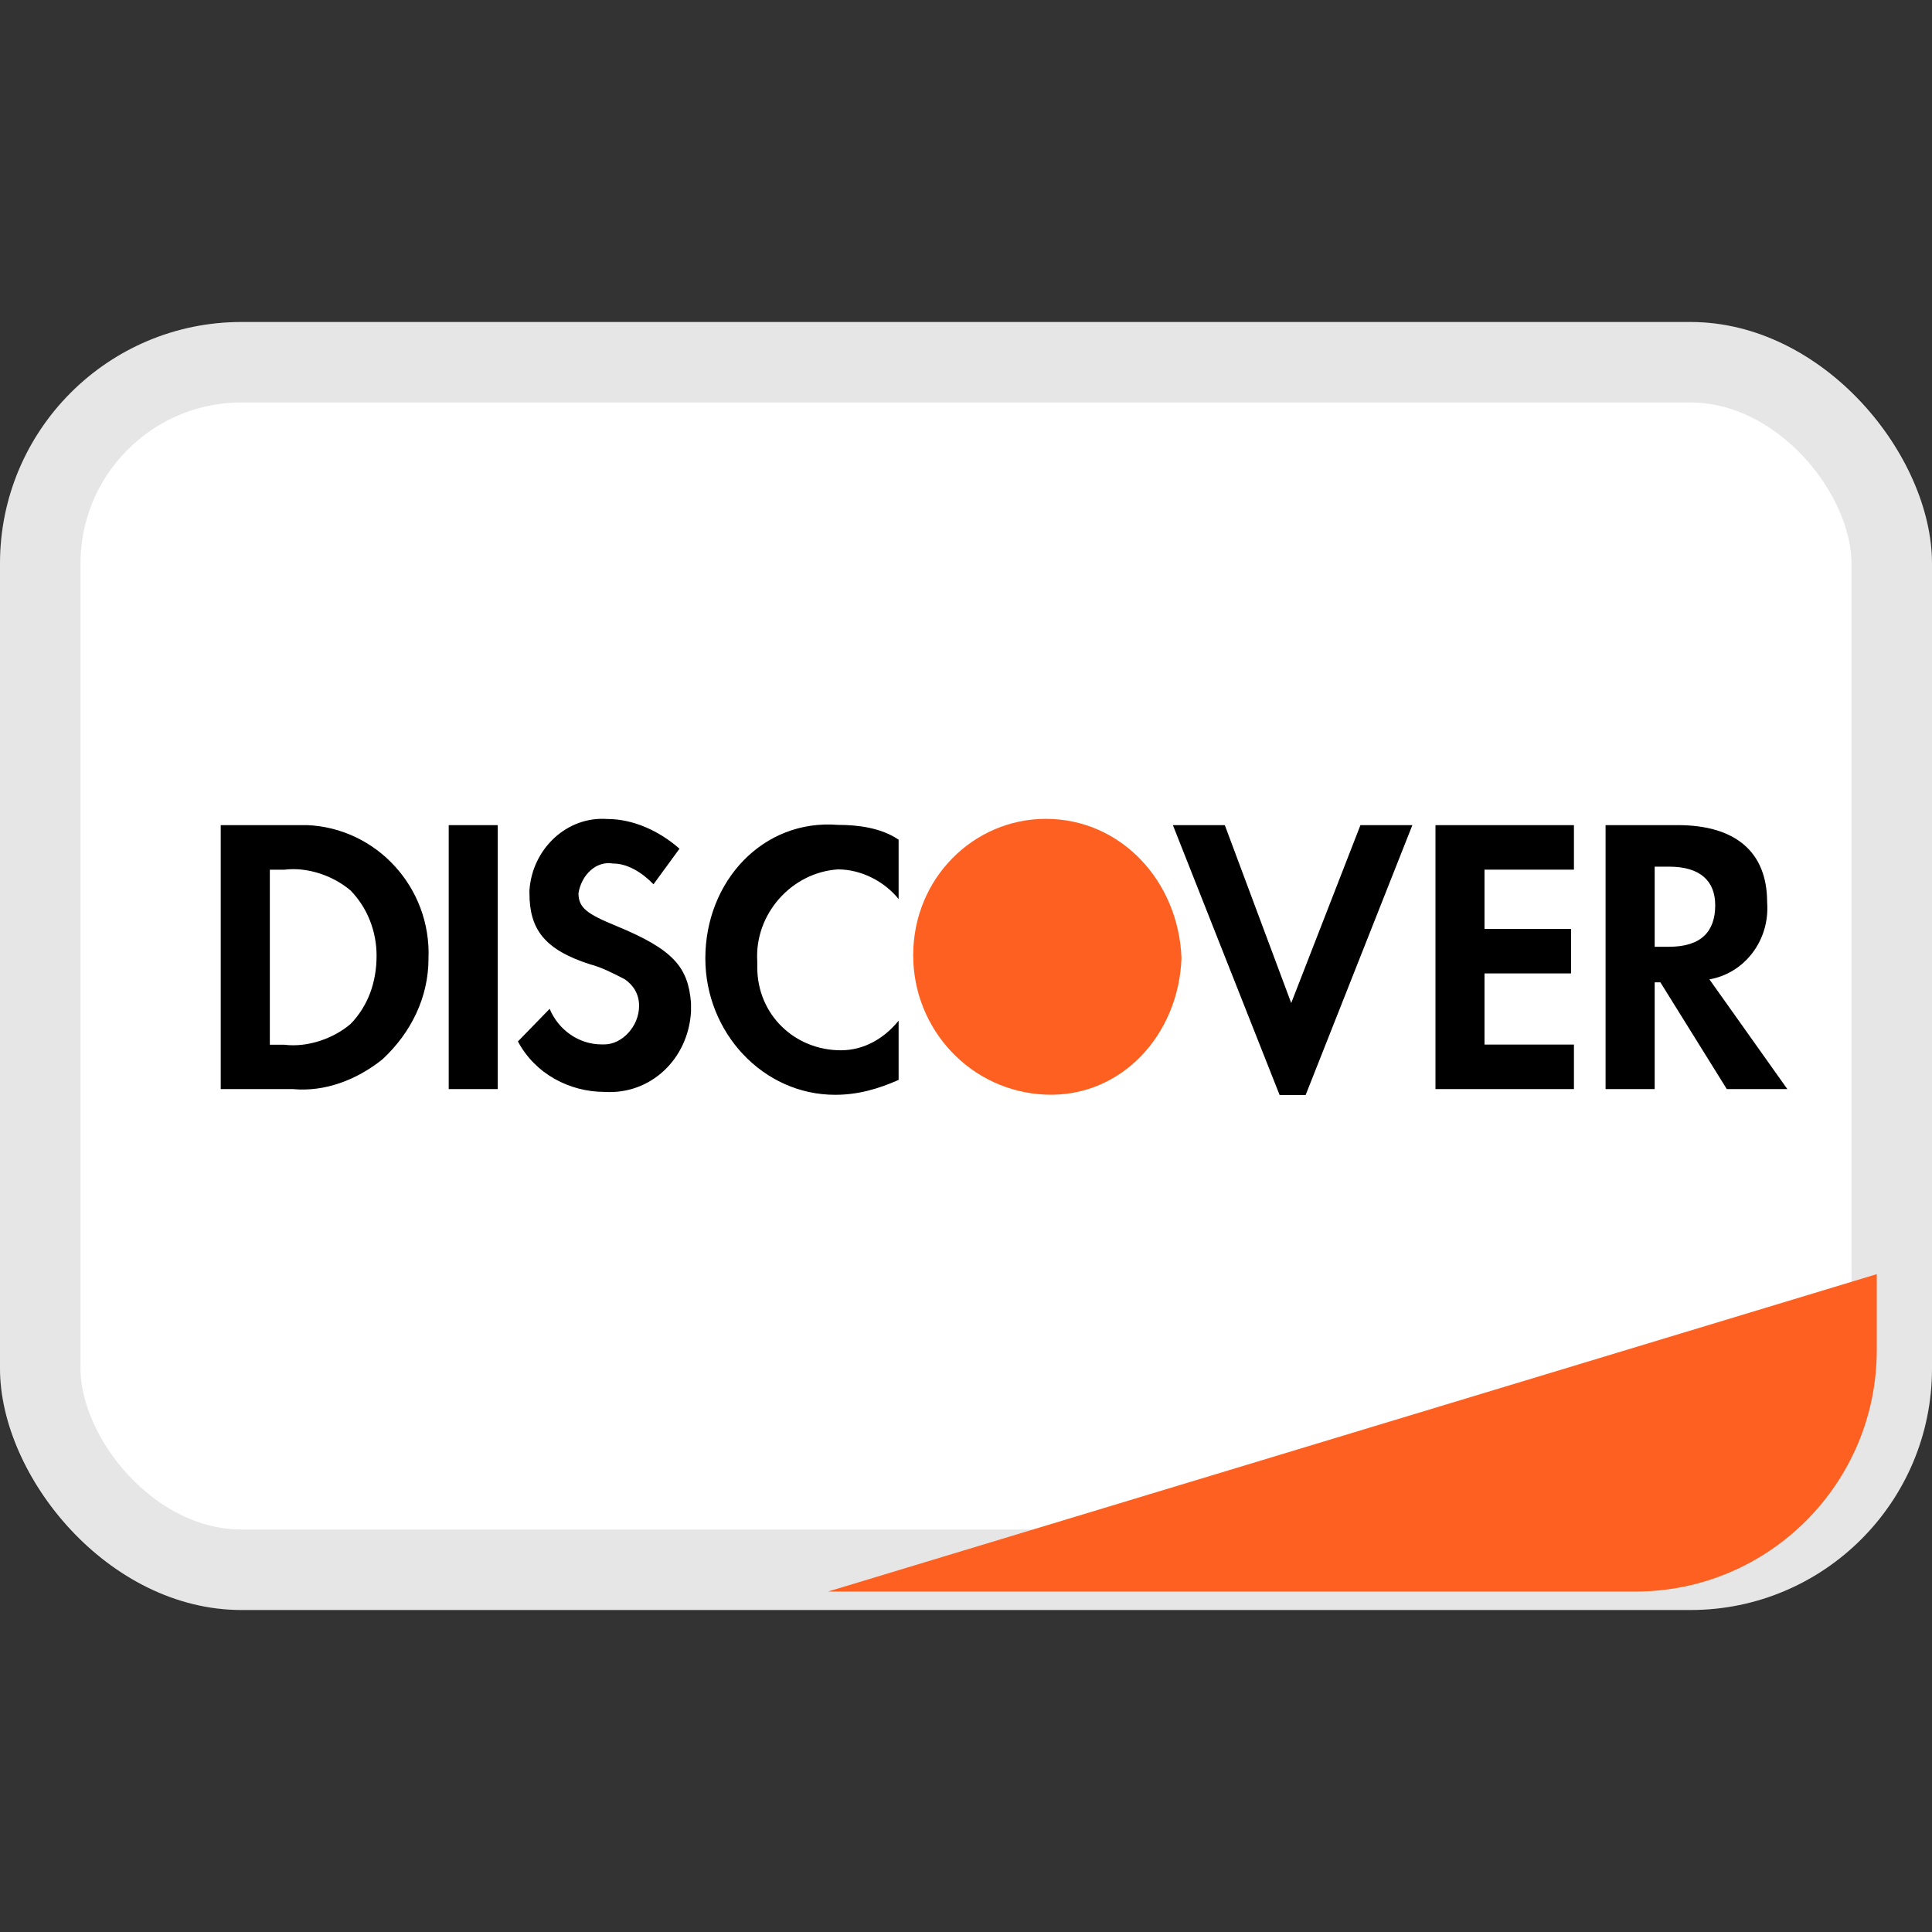
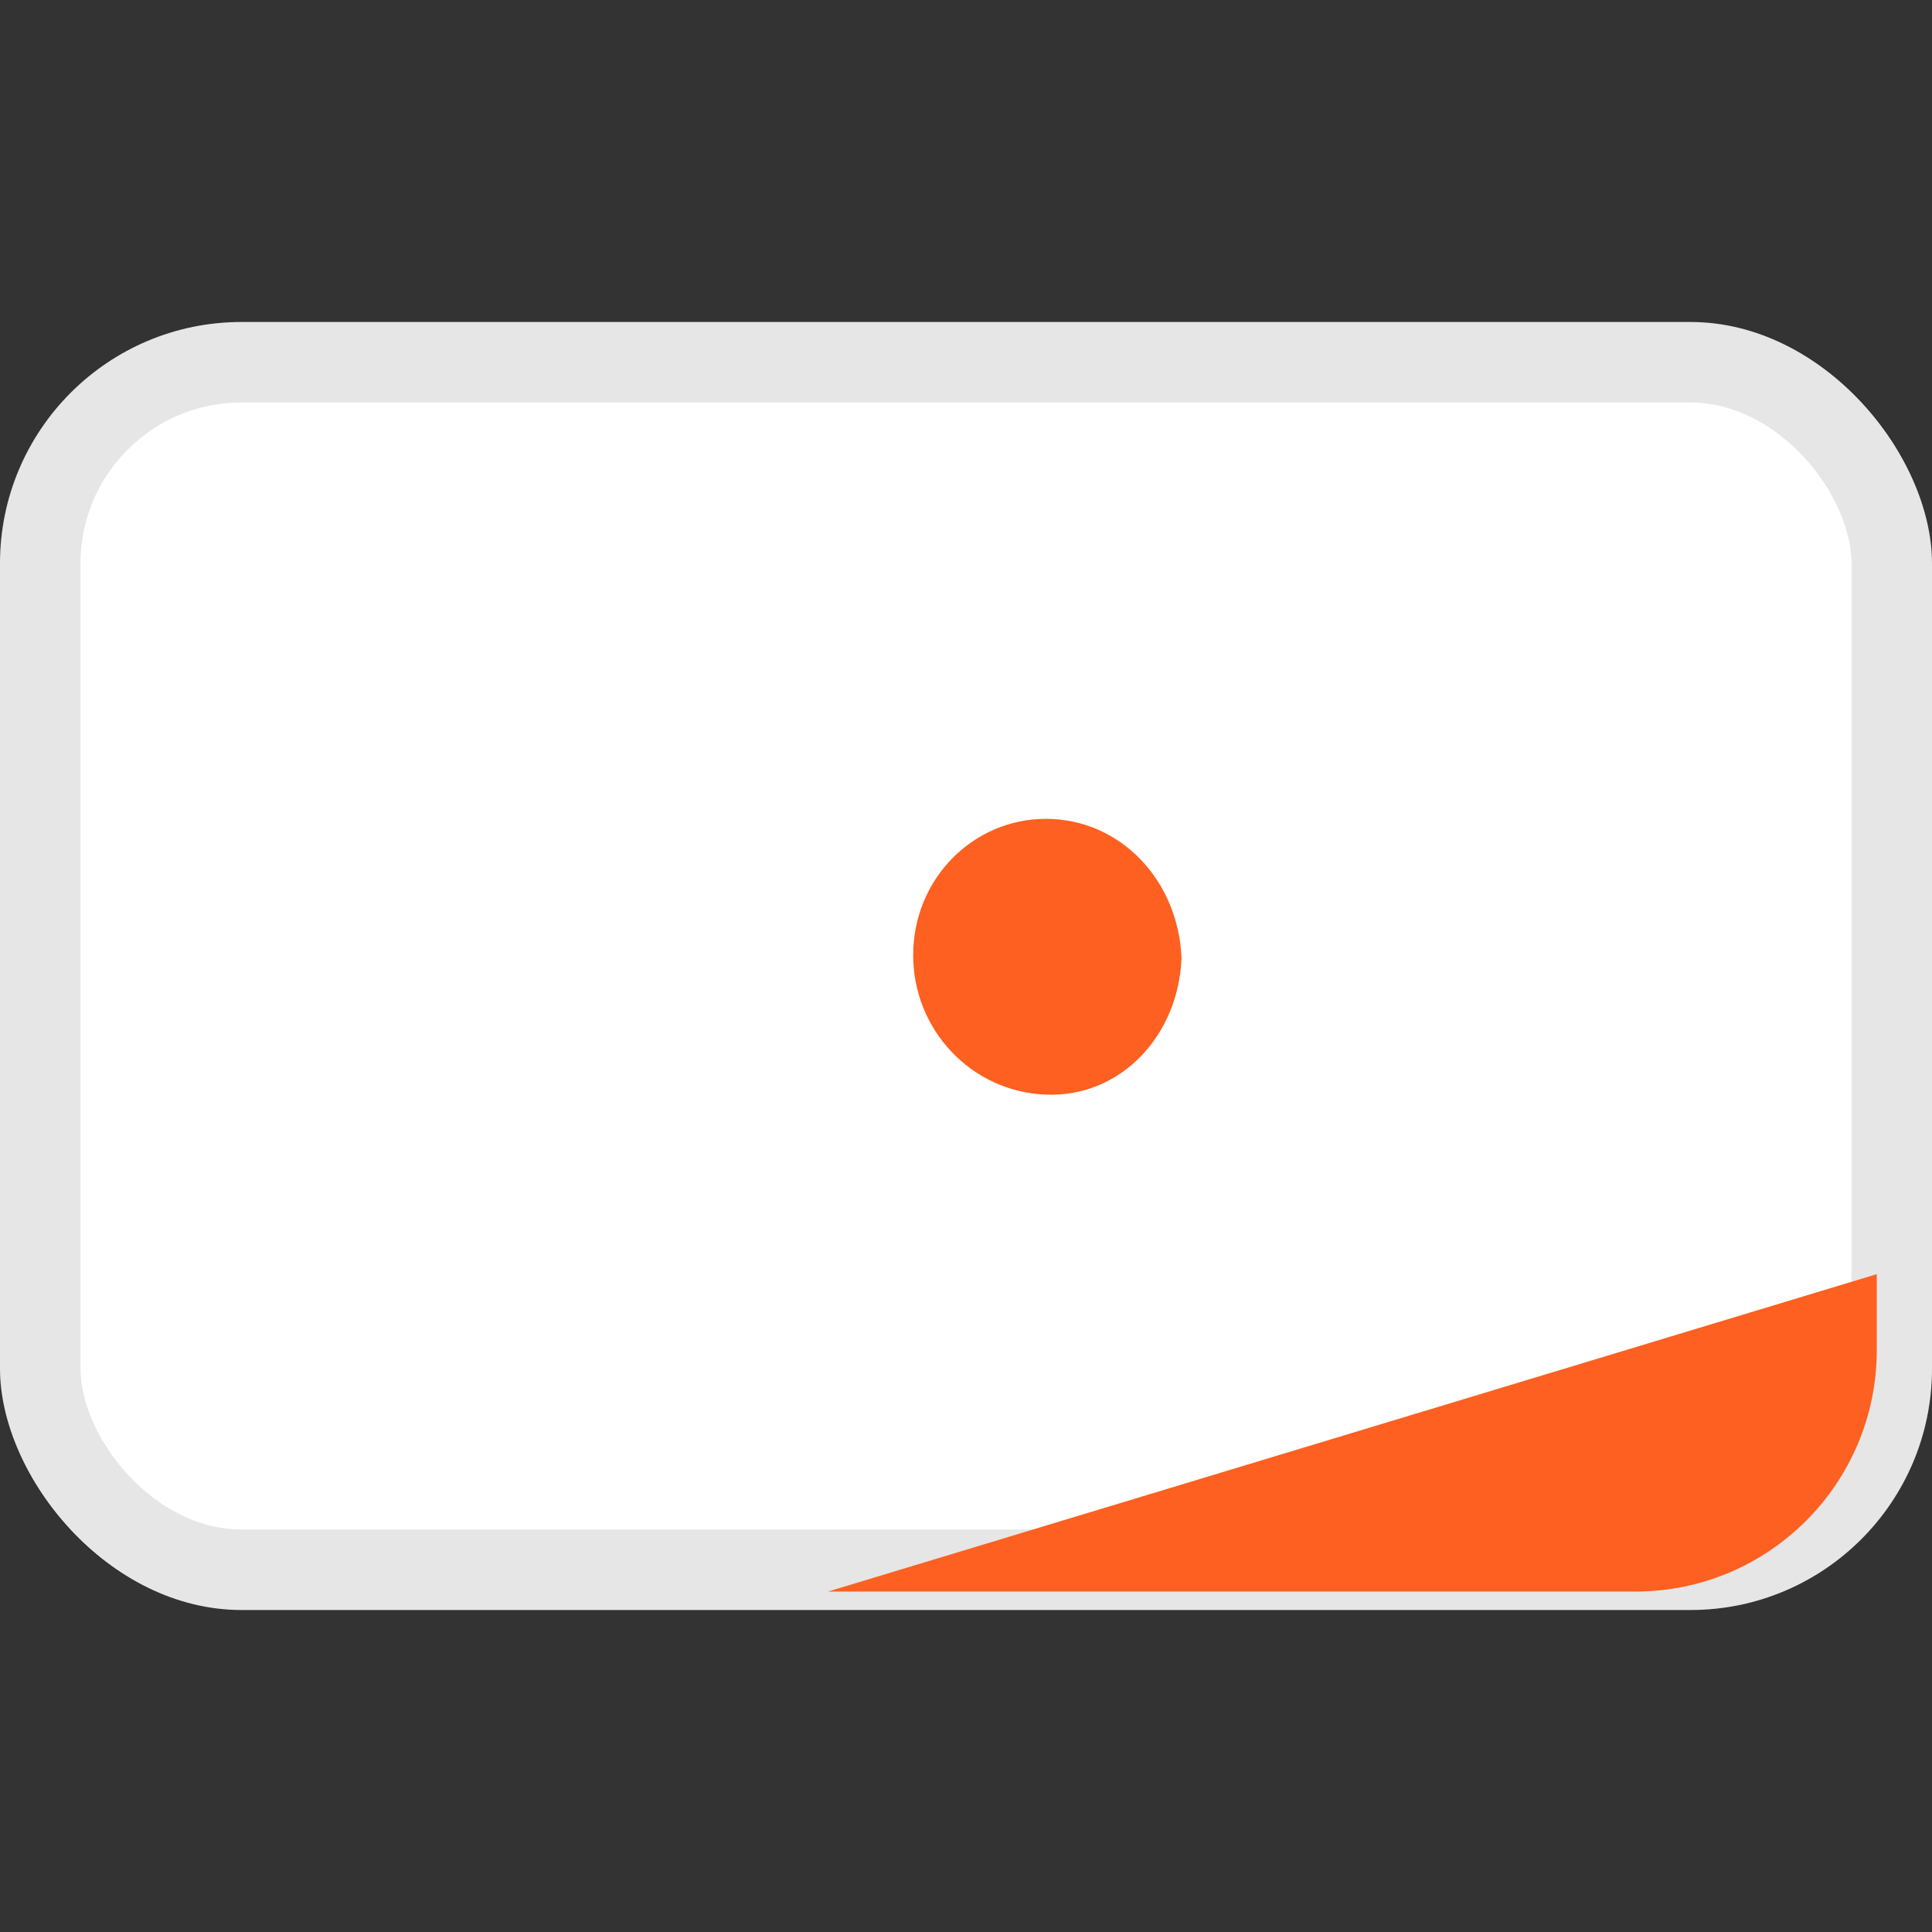
<svg xmlns="http://www.w3.org/2000/svg" width="24" height="24" viewBox="0 0 24 24" fill="none">
  <rect x="0" y="0" width="24" height="24" fill="#333333" stroke="none" />
  <rect y="4" width="24" height="16" rx="3" fill="white" />
  <rect x="0.5" y="4.5" width="23" height="15" rx="2.5" stroke="black" stroke-opacity="0.1" />
  <path d="M10.285 19.771L23.314 15.828V16.771C23.314 18.428 21.971 19.771 20.314 19.771H10.285Z" fill="#FD6020" />
-   <path fill-rule="evenodd" clip-rule="evenodd" d="M20.841 10.25C21.558 10.25 21.952 10.582 21.952 11.208C21.988 11.687 21.666 12.092 21.235 12.166L22.203 13.529H21.451L20.626 12.203H20.555V13.529H19.945V10.25H20.841ZM20.555 11.761H20.734C21.128 11.761 21.307 11.576 21.307 11.245C21.307 10.95 21.128 10.766 20.734 10.766H20.555V11.761ZM17.832 13.529H19.552V12.976H18.441V12.092H19.516V11.539H18.441V10.803H19.552V10.25H17.832V13.529ZM16.04 12.46L15.215 10.25H14.57L15.896 13.603H16.219L17.545 10.25H16.9L16.04 12.46ZM8.762 11.905C8.762 12.826 9.478 13.6 10.374 13.6C10.661 13.6 10.912 13.526 11.163 13.415V12.679C10.984 12.9 10.733 13.047 10.446 13.047C9.873 13.047 9.407 12.605 9.407 12.015V11.942C9.371 11.352 9.837 10.836 10.41 10.8C10.697 10.8 10.984 10.947 11.163 11.168V10.431C10.948 10.284 10.661 10.247 10.41 10.247C9.478 10.173 8.762 10.947 8.762 11.905ZM7.652 11.501C7.294 11.353 7.186 11.279 7.186 11.095C7.222 10.874 7.401 10.69 7.616 10.727C7.795 10.727 7.975 10.837 8.118 10.985L8.441 10.543C8.19 10.322 7.867 10.174 7.545 10.174C7.043 10.137 6.613 10.543 6.577 11.058V11.095C6.577 11.537 6.756 11.795 7.33 11.979C7.473 12.016 7.616 12.09 7.76 12.164C7.867 12.237 7.939 12.348 7.939 12.495C7.939 12.753 7.724 12.974 7.509 12.974H7.473C7.186 12.974 6.935 12.79 6.828 12.532L6.434 12.937C6.649 13.343 7.079 13.564 7.509 13.564C8.082 13.6 8.548 13.158 8.584 12.569V12.458C8.548 12.016 8.369 11.795 7.652 11.501ZM5.574 13.529H6.183V10.25H5.574V13.529ZM2.742 10.25H3.638H3.817C4.677 10.287 5.358 11.024 5.323 11.908C5.323 12.387 5.108 12.829 4.749 13.161C4.427 13.418 4.032 13.566 3.638 13.529H2.742V10.25ZM3.531 12.978C3.817 13.014 4.14 12.904 4.355 12.72C4.57 12.499 4.678 12.204 4.678 11.872C4.678 11.578 4.57 11.283 4.355 11.062C4.14 10.878 3.817 10.767 3.531 10.804H3.352V12.978H3.531Z" fill="black" />
  <path fill-rule="evenodd" clip-rule="evenodd" d="M12.992 10.172C12.096 10.172 11.344 10.909 11.344 11.867C11.344 12.788 12.06 13.561 12.992 13.598C13.924 13.635 14.641 12.861 14.677 11.903C14.641 10.945 13.924 10.172 12.992 10.172V10.172Z" fill="#FD6020" />
</svg>